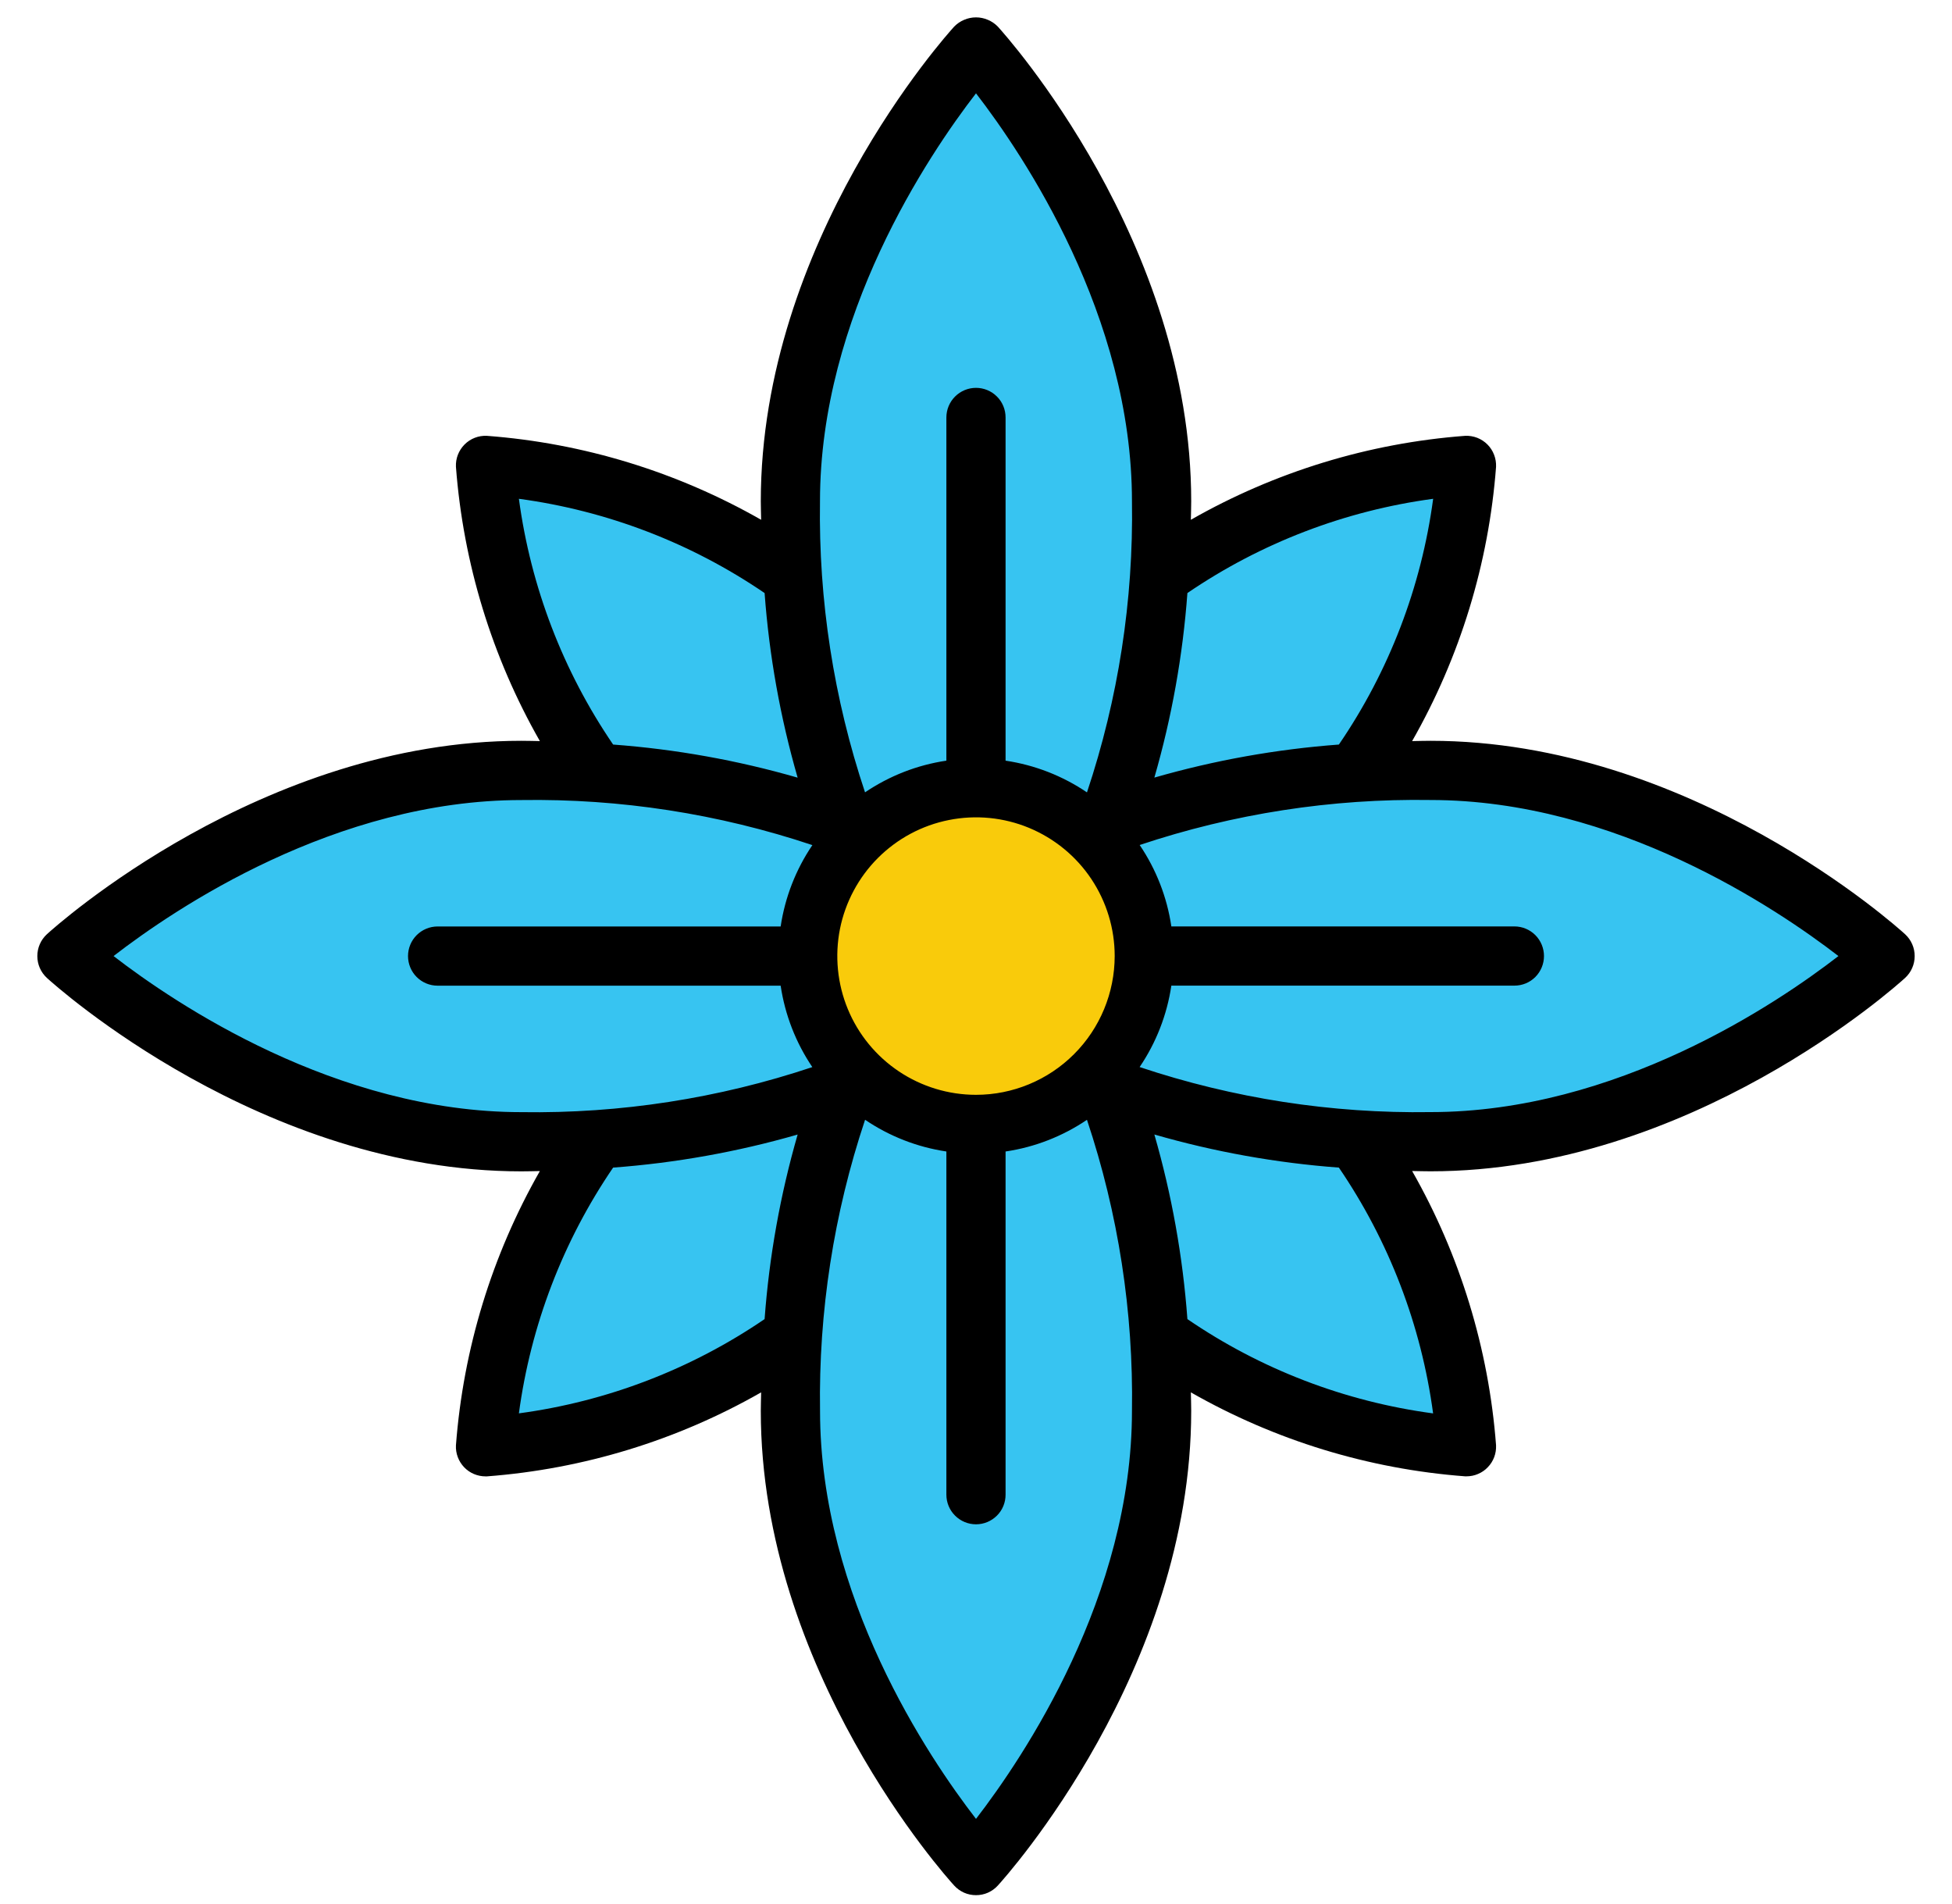
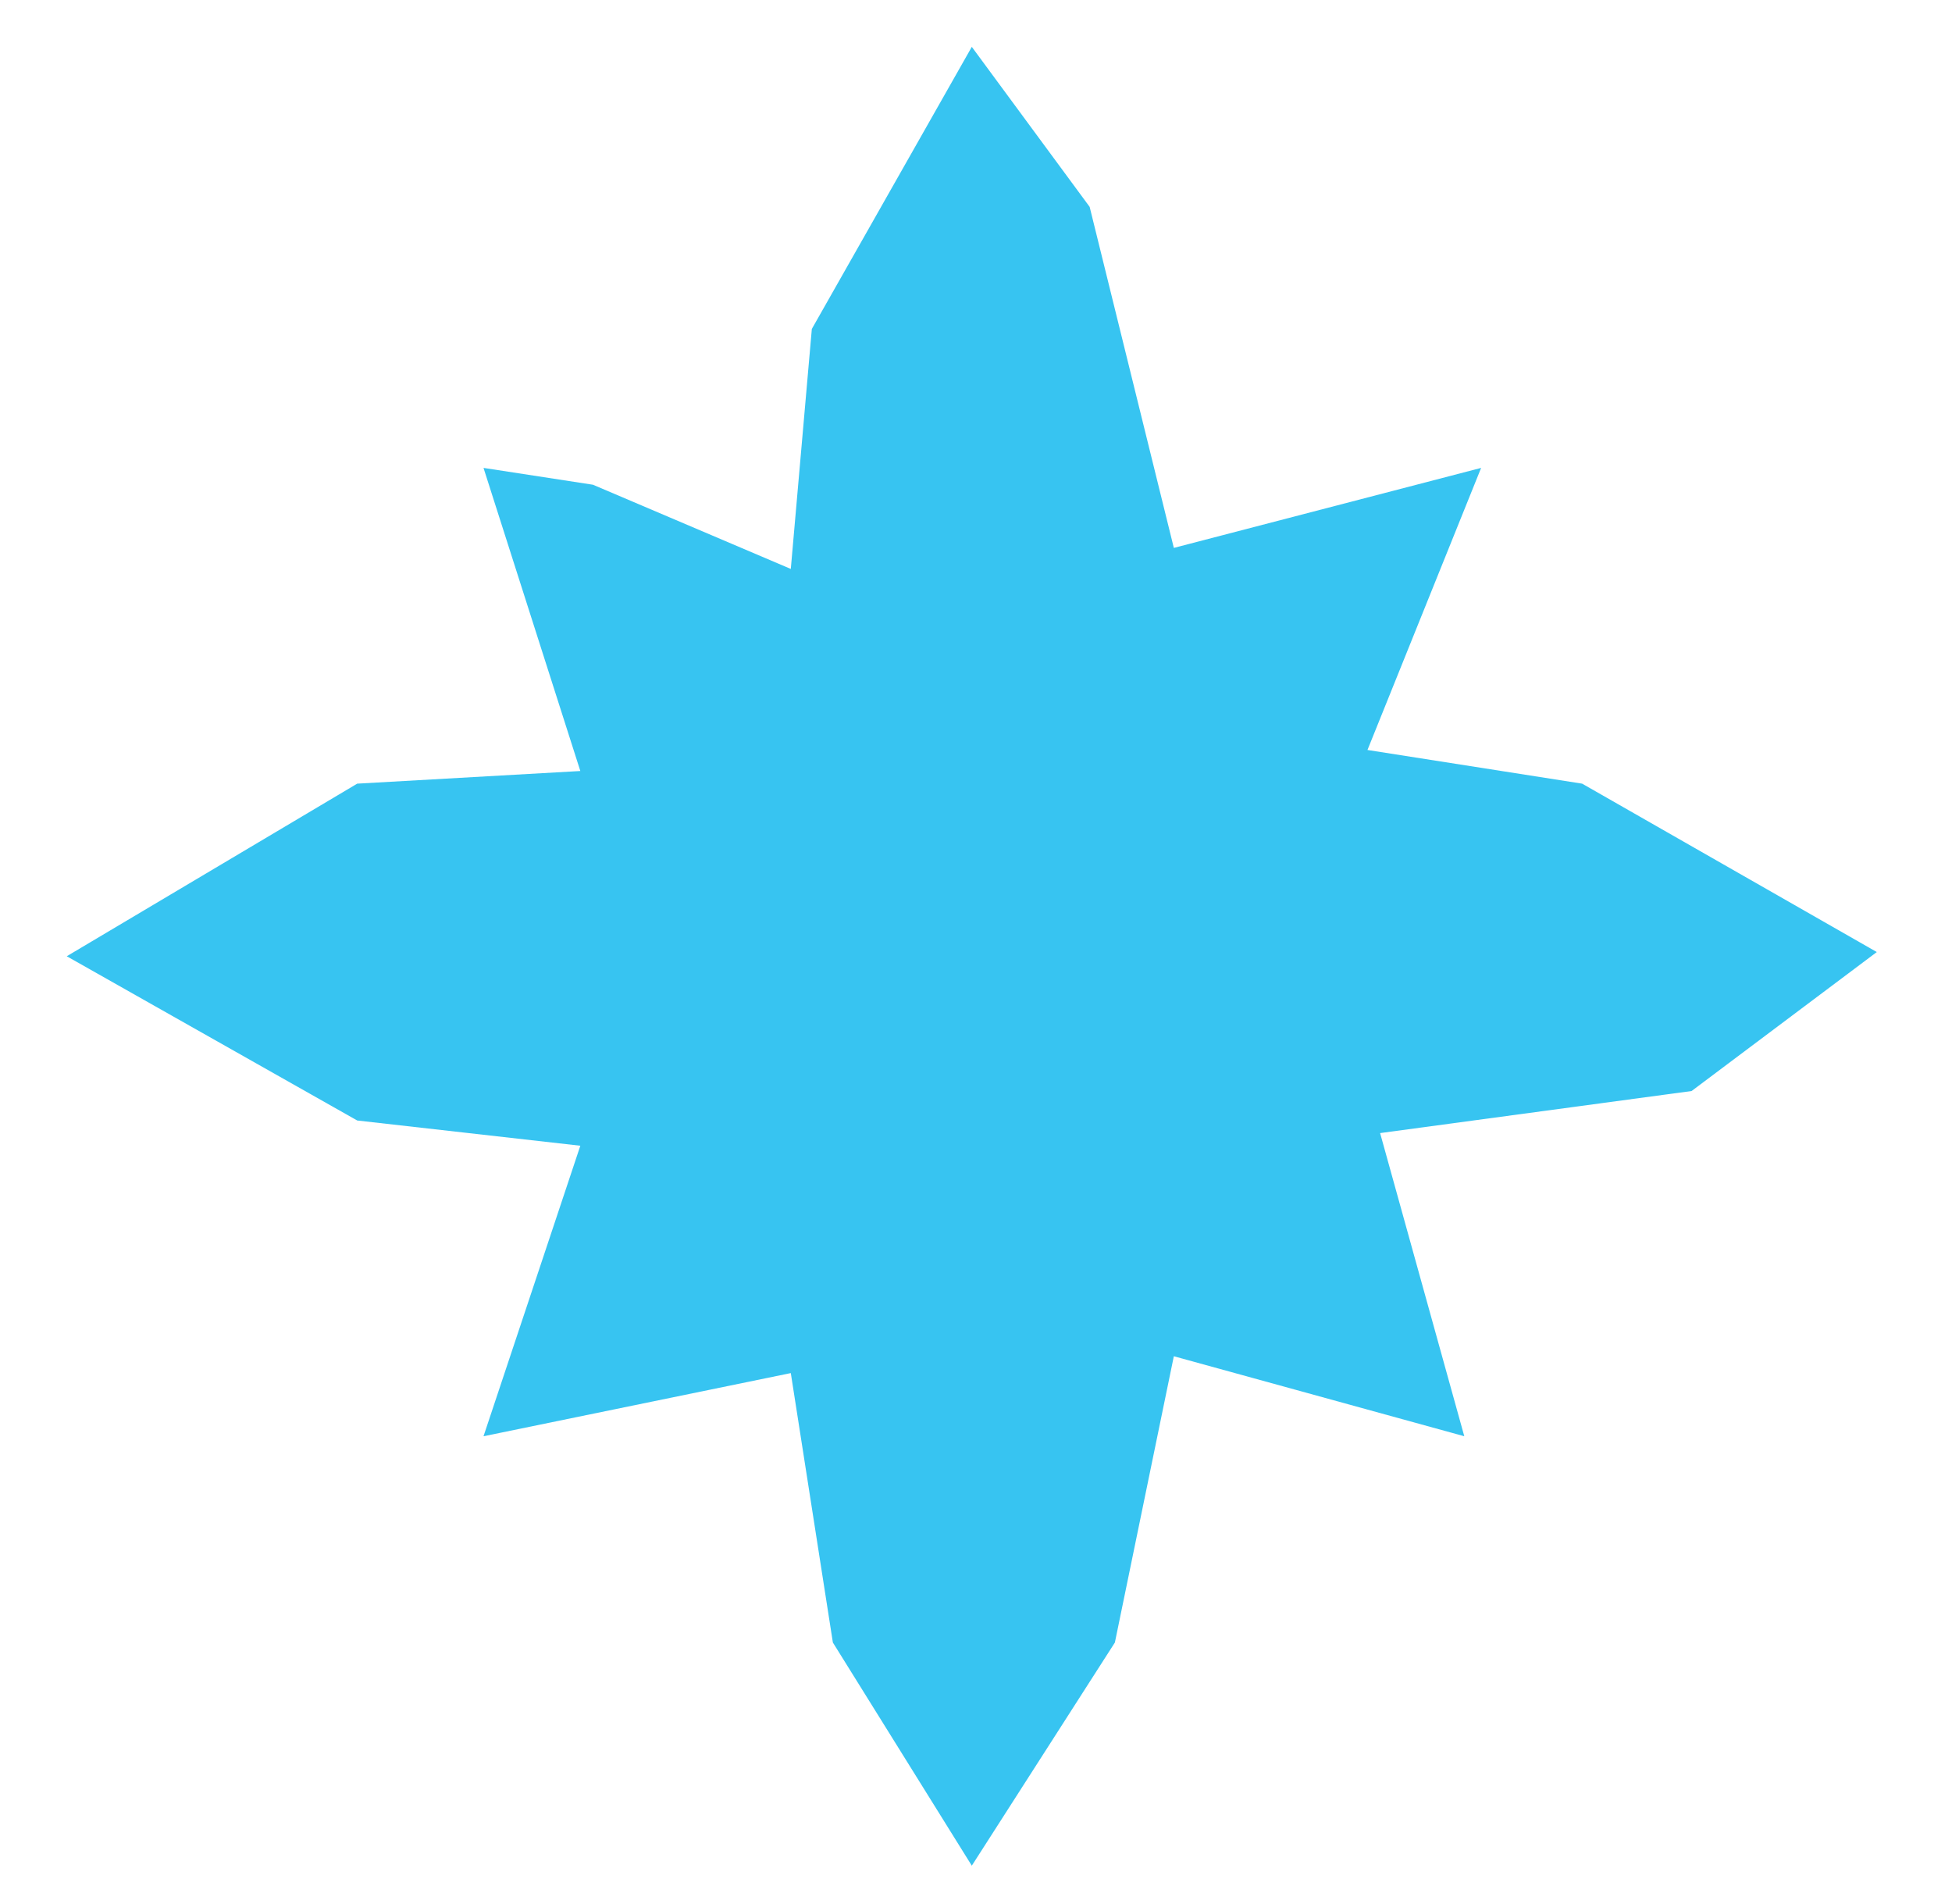
<svg xmlns="http://www.w3.org/2000/svg" width="40" height="39" viewBox="0 0 40 39" fill="none">
  <path d="M17.067 33.651L16.205 28.131L9.908 29.425L11.892 23.473L7.32 22.956L1.368 19.591L7.32 16.055L11.892 15.796L9.908 9.586L12.151 9.931L16.205 11.656L16.636 6.739L19.914 0.96L22.329 4.238L24.054 11.225L30.351 9.586L28.022 15.365L32.421 16.055L38.459 19.505L34.664 22.352L28.281 23.214L30.006 29.425L24.054 27.786L22.846 33.651L19.914 38.223L17.067 33.651Z" fill="#37C4F1" />
-   <circle cx="20.086" cy="19.678" r="3.105" fill="#F9CB0B" />
-   <path d="M39.038 20.036C39.1 19.979 39.15 19.91 39.184 19.832C39.218 19.755 39.235 19.672 39.235 19.587C39.235 19.503 39.218 19.42 39.184 19.343C39.15 19.265 39.1 19.196 39.038 19.139C38.86 18.977 34.633 15.177 29.314 15.177C29.188 15.177 29.063 15.181 28.937 15.183C29.92 13.46 30.507 11.541 30.657 9.563C30.66 9.478 30.647 9.394 30.616 9.316C30.586 9.237 30.539 9.165 30.48 9.106C30.42 9.046 30.349 9 30.27 8.969C30.192 8.939 30.107 8.925 30.023 8.929C28.045 9.078 26.126 9.666 24.403 10.649C24.405 10.523 24.41 10.398 24.41 10.271C24.41 4.952 20.61 0.724 20.448 0.546C20.39 0.486 20.32 0.438 20.243 0.406C20.166 0.373 20.084 0.356 20 0.356C19.916 0.356 19.834 0.373 19.757 0.406C19.68 0.438 19.61 0.486 19.552 0.546C19.39 0.724 15.59 4.952 15.59 10.271C15.59 10.398 15.595 10.523 15.597 10.649C13.874 9.666 11.955 9.078 9.977 8.929C9.893 8.925 9.809 8.938 9.73 8.969C9.651 8.999 9.58 9.046 9.52 9.106C9.461 9.165 9.414 9.237 9.383 9.316C9.353 9.394 9.339 9.478 9.343 9.563C9.493 11.541 10.08 13.46 11.063 15.183C10.938 15.181 10.812 15.177 10.685 15.177C5.367 15.177 1.14 18.977 0.962 19.139C0.9 19.196 0.85 19.265 0.816 19.343C0.782 19.42 0.765 19.503 0.765 19.587C0.765 19.672 0.782 19.755 0.816 19.832C0.85 19.91 0.9 19.979 0.962 20.036C1.14 20.198 5.367 23.998 10.685 23.998C10.812 23.998 10.937 23.994 11.063 23.992C10.08 25.715 9.493 27.634 9.343 29.612C9.339 29.694 9.352 29.776 9.381 29.853C9.41 29.93 9.454 30 9.51 30.059C9.567 30.119 9.635 30.166 9.71 30.198C9.786 30.23 9.867 30.247 9.949 30.247H9.977C11.955 30.097 13.874 29.51 15.597 28.526C15.595 28.652 15.59 28.777 15.59 28.904C15.59 34.224 19.39 38.452 19.552 38.629C19.609 38.692 19.678 38.741 19.755 38.776C19.832 38.81 19.916 38.827 20 38.827C20.084 38.827 20.168 38.81 20.245 38.776C20.322 38.741 20.391 38.692 20.448 38.629C20.61 38.452 24.41 34.223 24.41 28.904C24.41 28.777 24.405 28.653 24.403 28.526C26.126 29.509 28.046 30.097 30.023 30.246H30.051C30.133 30.246 30.214 30.23 30.289 30.197C30.365 30.165 30.433 30.118 30.489 30.058C30.546 29.999 30.59 29.929 30.619 29.852C30.648 29.775 30.66 29.694 30.657 29.611C30.507 27.634 29.919 25.714 28.937 23.991C29.062 23.993 29.188 23.997 29.314 23.997C34.633 23.998 38.86 20.198 39.038 20.036ZM37.673 19.587C36.413 20.562 33.122 22.784 29.314 22.784C27.289 22.815 25.274 22.503 23.353 21.861C23.692 21.361 23.914 20.791 24.003 20.193H31.033C31.194 20.193 31.348 20.13 31.462 20.016C31.575 19.902 31.639 19.748 31.639 19.587C31.639 19.426 31.575 19.272 31.462 19.158C31.348 19.044 31.194 18.98 31.033 18.98H24.003C23.915 18.383 23.693 17.813 23.354 17.312C25.274 16.67 27.29 16.358 29.315 16.39C33.113 16.39 36.411 18.614 37.673 19.587ZM20 22.43C19.438 22.43 18.888 22.263 18.421 21.951C17.954 21.639 17.589 21.195 17.374 20.675C17.159 20.156 17.103 19.584 17.212 19.033C17.322 18.482 17.593 17.975 17.99 17.578C18.388 17.18 18.894 16.909 19.445 16.8C19.997 16.69 20.568 16.746 21.087 16.961C21.607 17.177 22.051 17.541 22.363 18.008C22.675 18.476 22.842 19.025 22.842 19.587C22.841 20.341 22.542 21.064 22.009 21.597C21.476 22.13 20.753 22.43 20 22.43ZM29.368 10.219C29.126 12.025 28.465 13.75 27.436 15.254C26.156 15.349 24.889 15.576 23.655 15.931C24.011 14.698 24.238 13.43 24.332 12.15C25.838 11.123 27.562 10.462 29.368 10.219ZM20 1.912C20.974 3.175 23.196 6.473 23.196 10.271C23.228 12.297 22.916 14.312 22.274 16.234C21.774 15.895 21.204 15.673 20.606 15.584V8.553C20.606 8.392 20.543 8.237 20.429 8.124C20.315 8.01 20.161 7.946 20 7.946C19.839 7.946 19.685 8.01 19.571 8.124C19.457 8.237 19.393 8.392 19.393 8.553V15.584C18.796 15.672 18.226 15.895 17.726 16.233C17.084 14.312 16.772 12.296 16.803 10.271C16.803 6.473 19.025 3.175 20 1.912ZM10.633 10.219C12.439 10.462 14.162 11.123 15.668 12.15C15.762 13.431 15.989 14.698 16.345 15.932C15.111 15.576 13.844 15.349 12.564 15.254C11.537 13.749 10.876 12.025 10.633 10.219ZM2.327 19.587C3.587 18.613 6.877 16.391 10.685 16.391C12.71 16.36 14.726 16.672 16.647 17.314C16.308 17.814 16.086 18.384 15.997 18.981H8.967C8.806 18.981 8.652 19.045 8.538 19.159C8.425 19.272 8.361 19.427 8.361 19.587C8.361 19.748 8.425 19.903 8.538 20.016C8.652 20.13 8.806 20.194 8.967 20.194H15.997C16.086 20.792 16.308 21.362 16.646 21.862C14.726 22.504 12.71 22.816 10.685 22.785C6.887 22.785 3.589 20.561 2.327 19.587ZM10.633 28.956C10.876 27.15 11.537 25.426 12.564 23.921C13.844 23.826 15.111 23.599 16.345 23.244C15.989 24.477 15.762 25.745 15.668 27.025C14.162 28.052 12.439 28.713 10.633 28.956ZM20 37.264C19.026 36.004 16.804 32.713 16.804 28.904C16.773 26.878 17.085 24.862 17.727 22.941C18.227 23.28 18.796 23.502 19.393 23.591V30.622C19.393 30.783 19.457 30.938 19.571 31.051C19.685 31.165 19.839 31.229 20 31.229C20.161 31.229 20.315 31.165 20.429 31.051C20.543 30.938 20.606 30.783 20.606 30.622V23.591C21.204 23.503 21.774 23.28 22.274 22.942C22.916 24.863 23.228 26.879 23.196 28.904C23.196 32.703 20.974 36.001 20 37.264ZM29.367 28.957C27.561 28.715 25.837 28.054 24.332 27.025C24.238 25.744 24.011 24.477 23.655 23.243C24.889 23.599 26.156 23.826 27.436 23.921C28.463 25.426 29.124 27.151 29.367 28.957Z" fill="black" />
</svg>